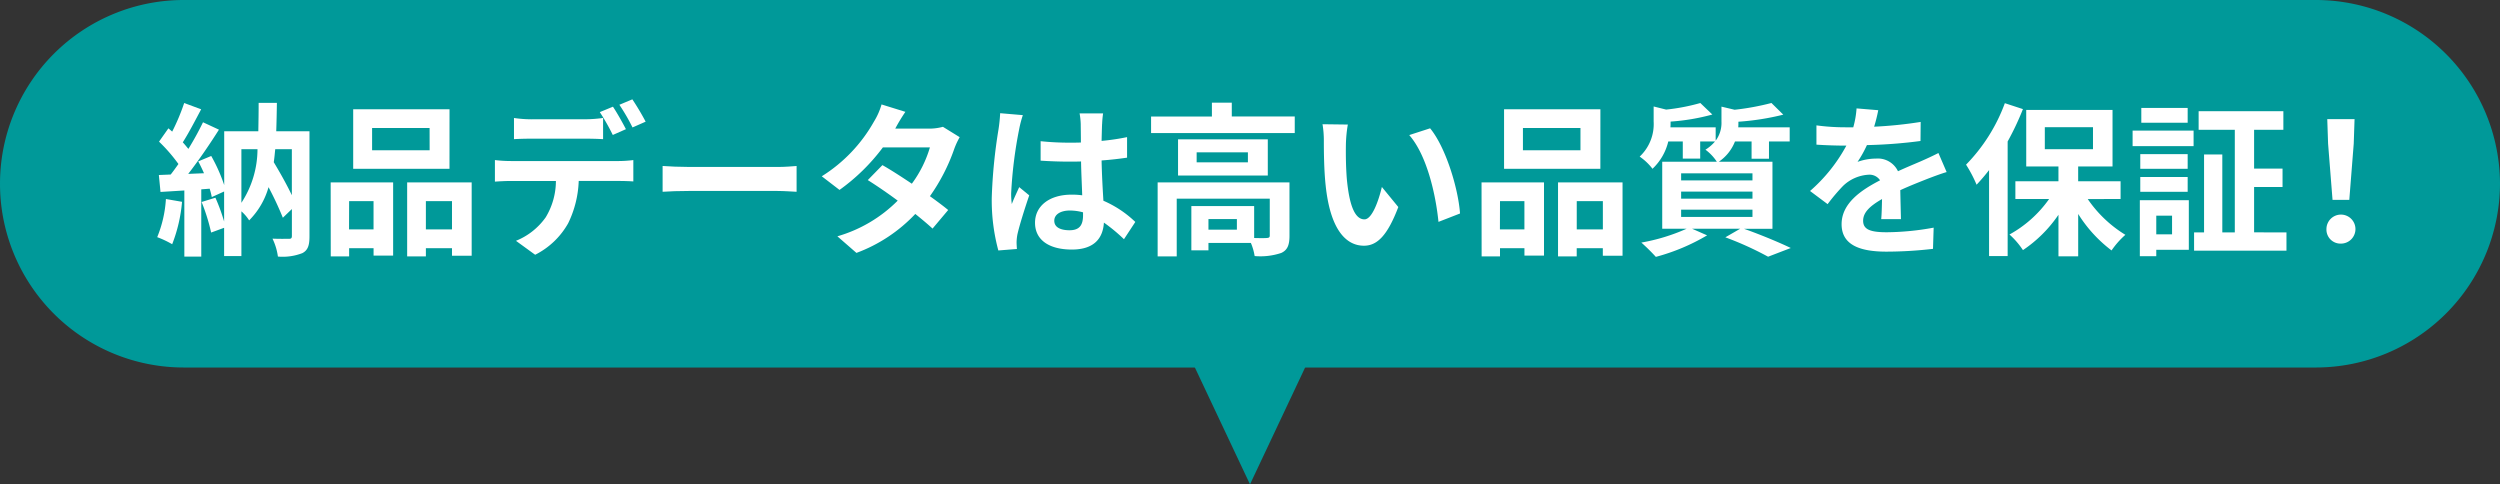
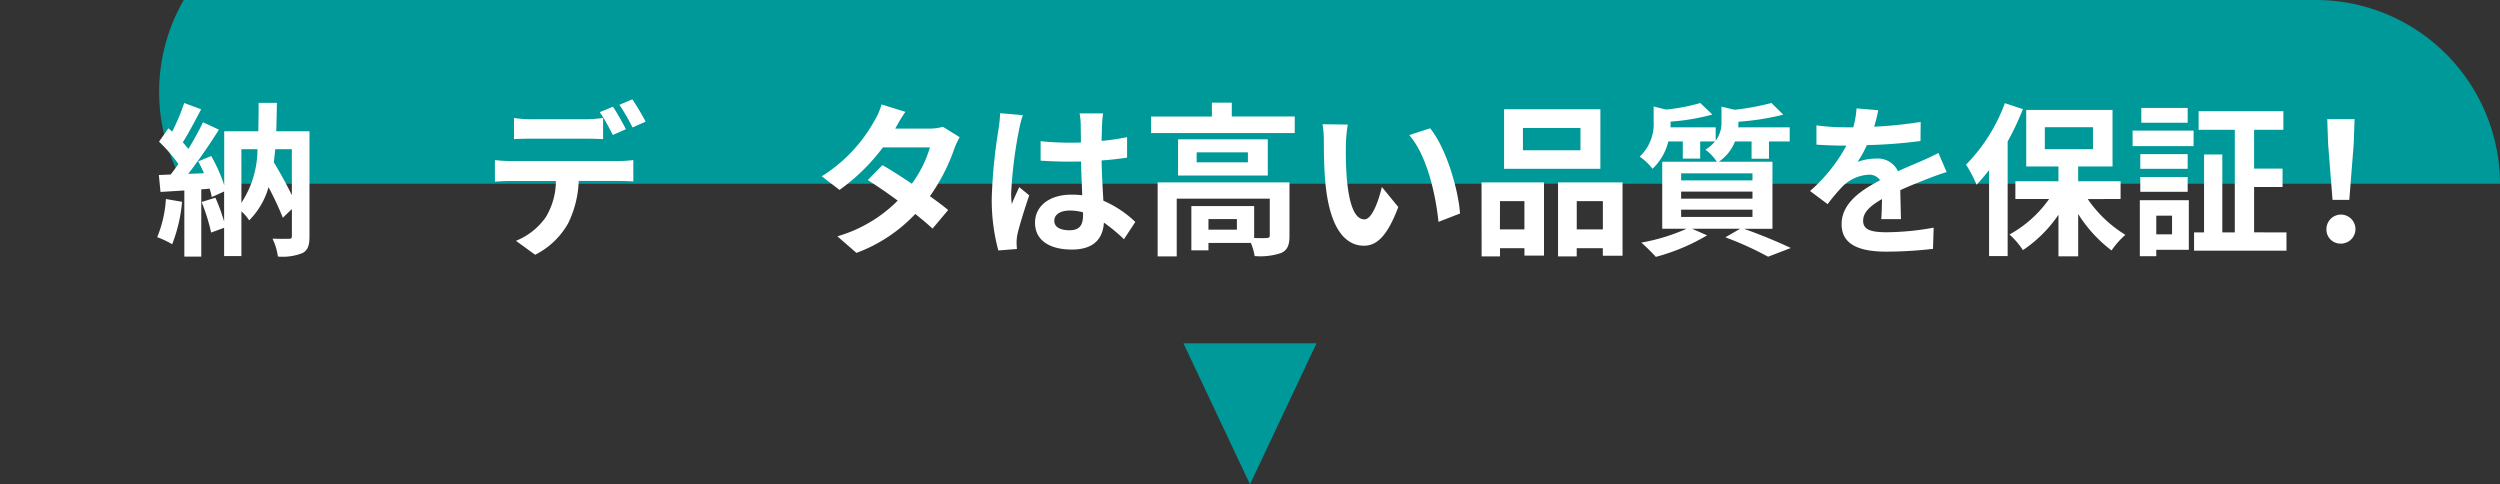
<svg xmlns="http://www.w3.org/2000/svg" width="258.5" height="50.083" viewBox="0 0 258.5 50.083">
  <rect x="0" y="0" width="258.5" height="50.083" fill="#333333" stroke="none" />
  <defs>
    <style>.a{fill:none;}.b{clip-path:url(#a);}.c{fill:#099;}.d{fill:#fff;}</style>
    <clipPath id="a">
      <rect class="a" width="258.5" height="50.083" transform="translate(0 0)" />
    </clipPath>
  </defs>
  <g transform="translate(0 0)">
    <g class="b">
-       <path class="c" d="M258.5,19a19.056,19.056,0,0,1-19,19H19A19,19,0,0,1,19,0H239.5a19.056,19.056,0,0,1,19,19" />
+       <path class="c" d="M258.5,19H19A19,19,0,0,1,19,0H239.5a19.056,19.056,0,0,1,19,19" />
      <path class="d" d="M18.823,20.867a15.718,15.718,0,0,1-1.02,4.386,9.992,9.992,0,0,0-1.547-.731,12.36,12.36,0,0,0,.9-3.944ZM32,24.437c0,.918-.153,1.428-.731,1.734a5.623,5.623,0,0,1-2.533.357,6.13,6.13,0,0,0-.561-1.853c.7.034,1.479.017,1.717.017.221,0,.289-.068.289-.306V21.615l-.935.9a32.468,32.468,0,0,0-1.479-3.161,7.9,7.9,0,0,1-2.006,3.433,4.257,4.257,0,0,0-.8-.935v4.624H23.174V23.553l-1.342.493a20.074,20.074,0,0,0-.986-3.161l1.428-.442a19.467,19.467,0,0,1,.9,2.464V19.8l-1.275.577a7.823,7.823,0,0,0-.22-.866l-.867.067v6.953H19.061V19.695l-2.465.152-.17-1.751,1.224-.05c.255-.323.527-.7.8-1.088a16.682,16.682,0,0,0-2.006-2.312l.969-1.377c.119.1.255.221.391.34a21.54,21.54,0,0,0,1.241-2.957L20.8,11.3c-.612,1.155-1.292,2.464-1.9,3.416.221.238.408.476.578.68a30.829,30.829,0,0,0,1.513-2.754l1.648.765c-.934,1.479-2.107,3.2-3.178,4.573l1.632-.068c-.187-.425-.391-.85-.595-1.224l1.343-.561a17.223,17.223,0,0,1,1.342,3.009V13.575H26.71c.017-.935.034-1.9.034-2.94h1.887c-.017,1.02-.034,2.005-.068,2.94H32ZM24.96,20.97a10.156,10.156,0,0,0,1.665-5.542H24.96Zm3.5-5.542c-.051.459-.085.918-.153,1.343.663,1.1,1.36,2.345,1.87,3.416V15.428Z" />
-       <path class="d" d="M34.191,18.862H40.65v7.564H38.627v-.765H36.1v.85h-1.9Zm1.9,4.861h2.533V20.8H36.1Zm10.386-6.272H36.52V11.3h9.961Zm-2.057-4.216H38.475v2.3h5.949Zm4.351,5.627v7.581H46.736v-.782h-2.7v.85H42.1V18.862ZM46.736,20.8h-2.7v2.923h2.7Z" />
      <path class="d" d="M52.806,16.652H63.94a12.856,12.856,0,0,0,1.547-.1v2.209c-.425-.033-1.071-.05-1.547-.05h-4.1a10.817,10.817,0,0,1-1.088,4.368,8.063,8.063,0,0,1-3.417,3.264L53.35,24.9a6.942,6.942,0,0,0,3.077-2.431,7.3,7.3,0,0,0,1.054-3.756H52.806c-.493,0-1.156.033-1.632.068V16.55a12.943,12.943,0,0,0,1.632.1m2.159-4.318h5.558a13.332,13.332,0,0,0,1.836-.136v2.193c-.577-.034-1.241-.051-1.836-.051H54.965c-.578,0-1.309.017-1.819.051V12.2a12.719,12.719,0,0,0,1.819.136m9.757,1.02-1.36.6a21.645,21.645,0,0,0-1.343-2.363l1.36-.561c.425.63,1.02,1.7,1.343,2.329m2.04-.782-1.36.6a20.044,20.044,0,0,0-1.36-2.345l1.343-.562a26.589,26.589,0,0,1,1.377,2.312" />
-       <path class="d" d="M71.251,17.264h9.128c.8,0,1.547-.068,1.989-.1V19.83c-.409-.016-1.275-.085-1.989-.085H71.251c-.969,0-2.108.035-2.737.085V17.162c.612.051,1.853.1,2.737.1" />
      <path class="d" d="M92.568,13.3h3.451a5.4,5.4,0,0,0,1.479-.187l1.733,1.071a8,8,0,0,0-.56,1.207,19.453,19.453,0,0,1-2.517,4.895c.731.527,1.394,1.02,1.888,1.429l-1.616,1.92c-.459-.425-1.087-.952-1.784-1.513a16,16,0,0,1-6.086,4.029l-1.971-1.717a14.444,14.444,0,0,0,6.238-3.689c-1.1-.816-2.227-1.58-3.094-2.124l1.513-1.547c.9.51,1.972,1.206,3.043,1.921a12.04,12.04,0,0,0,1.869-3.757H91.293a20.4,20.4,0,0,1-4.488,4.4l-1.835-1.41a15.789,15.789,0,0,0,5.4-5.661,7.02,7.02,0,0,0,.782-1.768l2.465.765A18.314,18.314,0,0,0,92.568,13.3" />
      <path class="d" d="M105.369,13.422A45.364,45.364,0,0,0,104.553,20a7.882,7.882,0,0,0,.069,1.1c.22-.595.509-1.173.764-1.751l1.037.85c-.476,1.394-1.02,3.128-1.224,4.046a4.851,4.851,0,0,0-.085.8c0,.17.017.459.035.7l-1.921.153a19.947,19.947,0,0,1-.681-5.439,53.79,53.79,0,0,1,.7-7.088,16.216,16.216,0,0,0,.17-1.666l2.345.2a11.183,11.183,0,0,0-.391,1.513m8.585-.6c-.017.374-.034,1-.052,1.751a23.258,23.258,0,0,0,2.635-.391v2.124c-.816.12-1.7.222-2.635.289.035,1.649.12,3.009.187,4.165a11.113,11.113,0,0,1,3.3,2.193l-1.173,1.785a17.649,17.649,0,0,0-2.074-1.717c-.1,1.632-1.019,2.787-3.314,2.787-2.346,0-3.808-.985-3.808-2.77,0-1.717,1.462-2.907,3.774-2.907a7.563,7.563,0,0,1,1.105.068c-.034-1.054-.1-2.294-.119-3.5-.408.017-.816.017-1.207.017-1,0-1.972-.035-2.975-.1V14.6a28.33,28.33,0,0,0,2.975.152c.391,0,.8,0,1.19-.016,0-.833-.017-1.53-.017-1.887a7.219,7.219,0,0,0-.119-1.122h2.43a10.655,10.655,0,0,0-.1,1.1m-3.366,10.981c1.037,0,1.394-.544,1.394-1.547v-.306a5.248,5.248,0,0,0-1.36-.187c-.969,0-1.615.408-1.615,1.054,0,.7.68.986,1.581.986" />
      <path class="d" d="M133.877,12.046v1.716H119.021V12.046h6.29V10.618h2.056v1.428Zm-.544,12.323c0,.935-.187,1.479-.849,1.785a6.785,6.785,0,0,1-2.754.323,5.734,5.734,0,0,0-.391-1.36h-4.385v.765h-1.768V21.31h6.493v3.3c.578.016,1.1.016,1.292,0,.255-.018.323-.069.323-.272V20.545h-9.621v5.966H119.7V18.862h13.632Zm-2.243-6.221h-9.281v-3.74h9.281Zm-2.057-2.4h-5.3v1.037h5.3Zm-1.139,6.9h-2.94v1.1h2.94Z" />
      <path class="d" d="M139.166,14.951c-.017,1.1,0,2.38.1,3.6.238,2.448.748,4.131,1.819,4.131.8,0,1.479-1.989,1.8-3.349l1.7,2.074c-1.122,2.957-2.193,4-3.553,4-1.869,0-3.485-1.684-3.96-6.239-.171-1.564-.187-3.552-.187-4.59a10.329,10.329,0,0,0-.136-1.733l2.617.034a13.862,13.862,0,0,0-.2,2.073m11.8,7.123-2.227.867c-.272-2.737-1.172-6.867-3.025-8.975l2.159-.7c1.614,1.954,2.906,6.2,3.093,8.8" />
      <path class="d" d="M153.191,18.862h6.459v7.564h-2.023v-.765H155.1v.85h-1.9Zm1.9,4.861h2.533V20.8H155.1Zm10.386-6.272H155.52V11.3h9.961Zm-2.057-4.216h-5.949v2.3h5.949Zm4.351,5.627v7.581h-2.039v-.782h-2.7v.85H161.1V18.862ZM165.736,20.8h-2.7v2.923h2.7Z" />
      <path class="d" d="M180.322,23.655c1.734.612,3.689,1.428,4.845,1.989l-2.346.9a33.52,33.52,0,0,0-4.42-2.006l1.53-.884h-4.963l1.547.681a21.063,21.063,0,0,1-5.3,2.226,20.706,20.706,0,0,0-1.5-1.479,19.915,19.915,0,0,0,4.675-1.428h-2.516V16.72h5.644a4.852,4.852,0,0,0-1.174-1.241,4.192,4.192,0,0,0,.987-.849H175.8V16.4H174V14.63h-1.5a5.682,5.682,0,0,1-1.632,2.821,5.828,5.828,0,0,0-1.326-1.258,4.613,4.613,0,0,0,1.445-3.637V11.009l1.292.323a20.73,20.73,0,0,0,3.535-.68l1.242,1.19a21.788,21.788,0,0,1-4.318.73v.085c0,.154,0,.341-.017.511H177.4v1.377a3.08,3.08,0,0,0,.6-1.973V11.026l1.36.323a26.238,26.238,0,0,0,3.808-.7l1.224,1.207a26.447,26.447,0,0,1-4.641.73v.085c0,.154,0,.324-.017.494h5.32V14.63h-2.141v1.784h-1.8V14.63h-1.717a4.52,4.52,0,0,1-1.666,2.09h5.542v6.935Zm-6.493-5h7.377v-.731h-7.377Zm0,1.887h7.377v-.731h-7.377Zm0,1.887h7.377v-.748h-7.377Z" />
      <path class="d" d="M193.787,13.1a43.02,43.02,0,0,0,4.81-.493l-.017,1.972a50.623,50.623,0,0,1-5.541.425,11.87,11.87,0,0,1-.969,1.734,5.76,5.76,0,0,1,1.921-.341,2.3,2.3,0,0,1,2.26,1.309c.885-.408,1.6-.7,2.295-1,.663-.29,1.258-.562,1.887-.884l.85,1.971c-.544.153-1.445.493-2.023.714-.765.306-1.734.68-2.77,1.156.017.952.05,2.21.068,2.992h-2.04c.051-.51.068-1.326.085-2.074-1.275.731-1.955,1.394-1.955,2.244,0,.935.8,1.19,2.465,1.19a27.8,27.8,0,0,0,4.827-.476l-.068,2.192a42.275,42.275,0,0,1-4.81.289c-2.669,0-4.641-.646-4.641-2.838,0-2.176,2.04-3.536,3.978-4.539a1.308,1.308,0,0,0-1.19-.578,4.141,4.141,0,0,0-2.652,1.173,19.572,19.572,0,0,0-1.581,1.87l-1.818-1.36a16.707,16.707,0,0,0,3.756-4.691h-.221c-.7,0-1.938-.035-2.873-.1V12.963a22.12,22.12,0,0,0,2.992.2h.816a9.451,9.451,0,0,0,.34-1.955l2.244.187a16.268,16.268,0,0,1-.425,1.7" />
      <path class="d" d="M209.171,11.281a28.416,28.416,0,0,1-1.58,3.349V26.477H205.67v-8.89a19.373,19.373,0,0,1-1.292,1.513,13.513,13.513,0,0,0-1.088-2.074,17.924,17.924,0,0,0,4.012-6.357Zm6.7,9.3a12.779,12.779,0,0,0,3.893,3.7,8.647,8.647,0,0,0-1.429,1.615,14.062,14.062,0,0,1-3.45-3.773v4.385h-2.04v-4.3a13.614,13.614,0,0,1-3.672,3.654,8.274,8.274,0,0,0-1.393-1.614,12.233,12.233,0,0,0,4.1-3.672H208.39V18.743h4.453v-1.53h-3.331V11.366h8.924v5.847h-3.553v1.53h4.386v1.836Zm-4.437-5.151h4.981V13.15h-4.981Z" />
      <path class="d" d="M220.511,13.507h6.306v1.6h-6.306Zm5.813,12.324h-3.365v.663h-1.7V20.7h5.065Zm-.119-8.38h-4.9V15.938h4.9Zm-4.9.849h4.9v1.53h-4.9Zm4.9-5.609h-4.793v-1.53h4.793Zm-3.246,11.542h1.632V22.3h-1.632Zm13.462-.2v1.887h-9.553V24.029H227.9V15.972h1.887v8.057h1.292V13.422h-3.74V11.5H236.1v1.921h-3.026v4.012h2.941v1.9h-2.941v4.691Z" />
      <path class="d" d="M240.554,23.689a1.5,1.5,0,1,1,1.5,1.5,1.45,1.45,0,0,1-1.5-1.5m.17-8.839-.085-2.533h2.822l-.085,2.533-.459,5.813h-1.734Z" />
      <path class="c" d="M122.372,35.5h13.756L129.25,50.082Z" />
    </g>
  </g>
</svg>